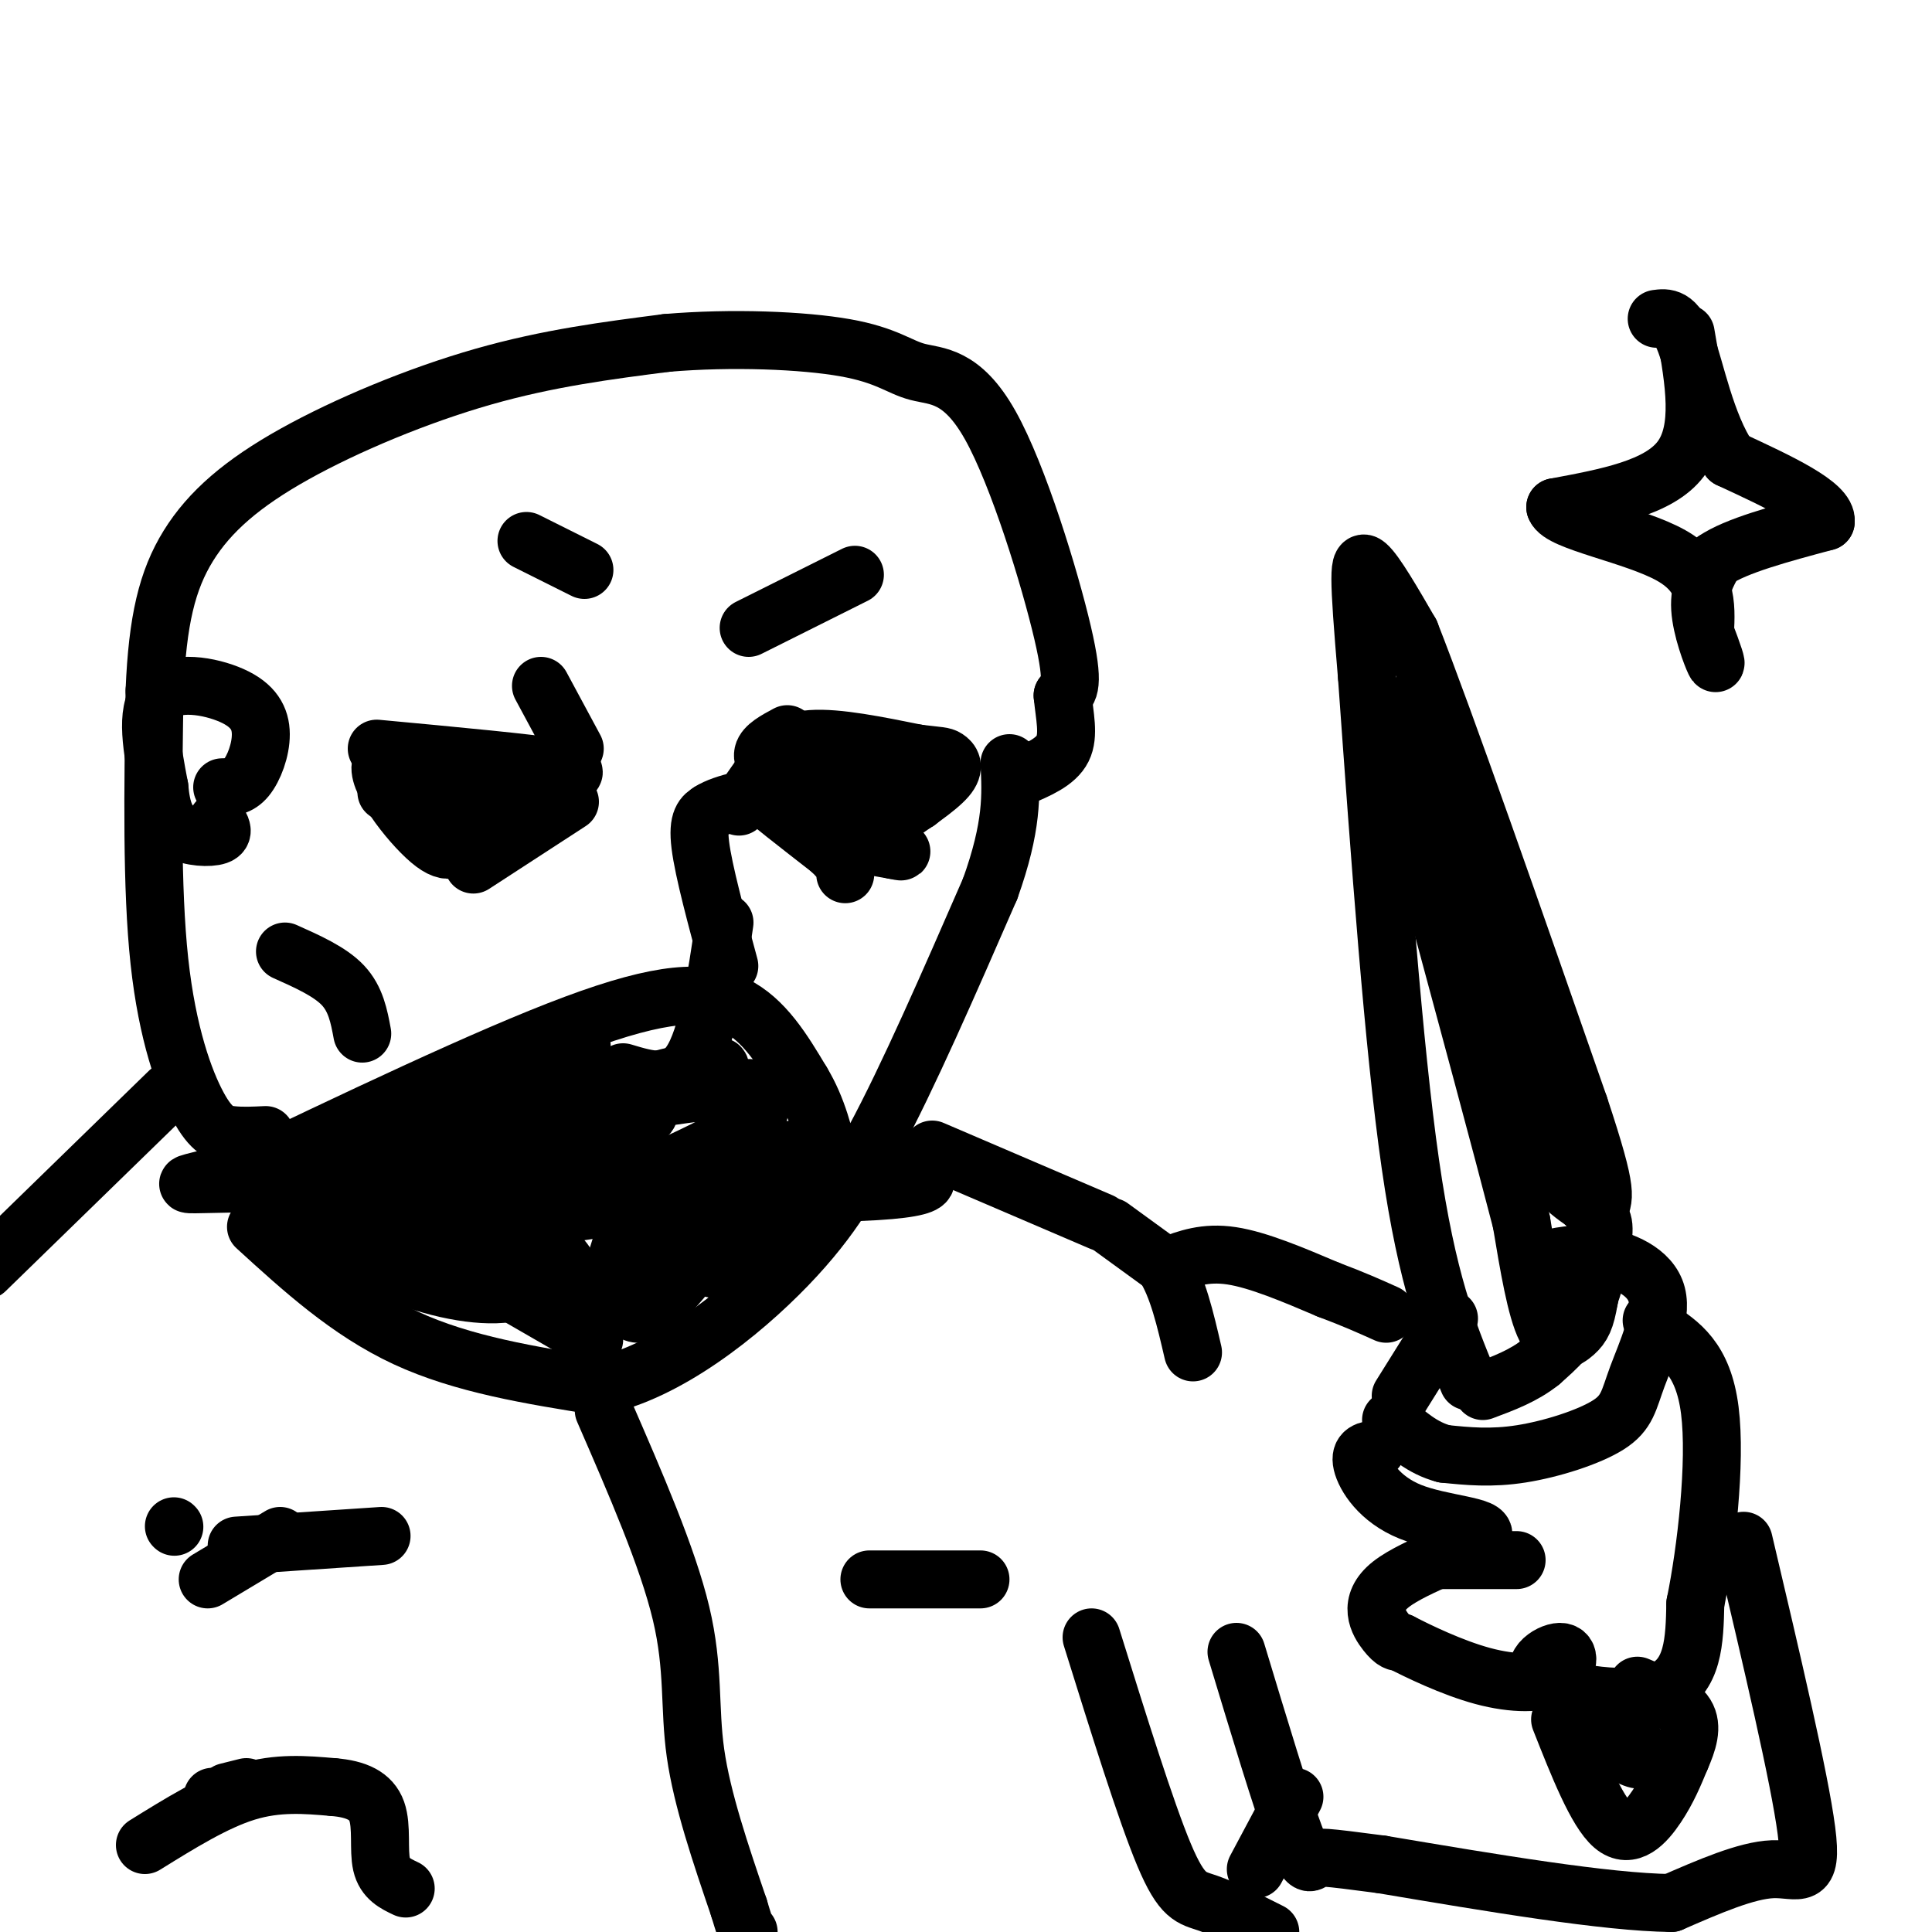
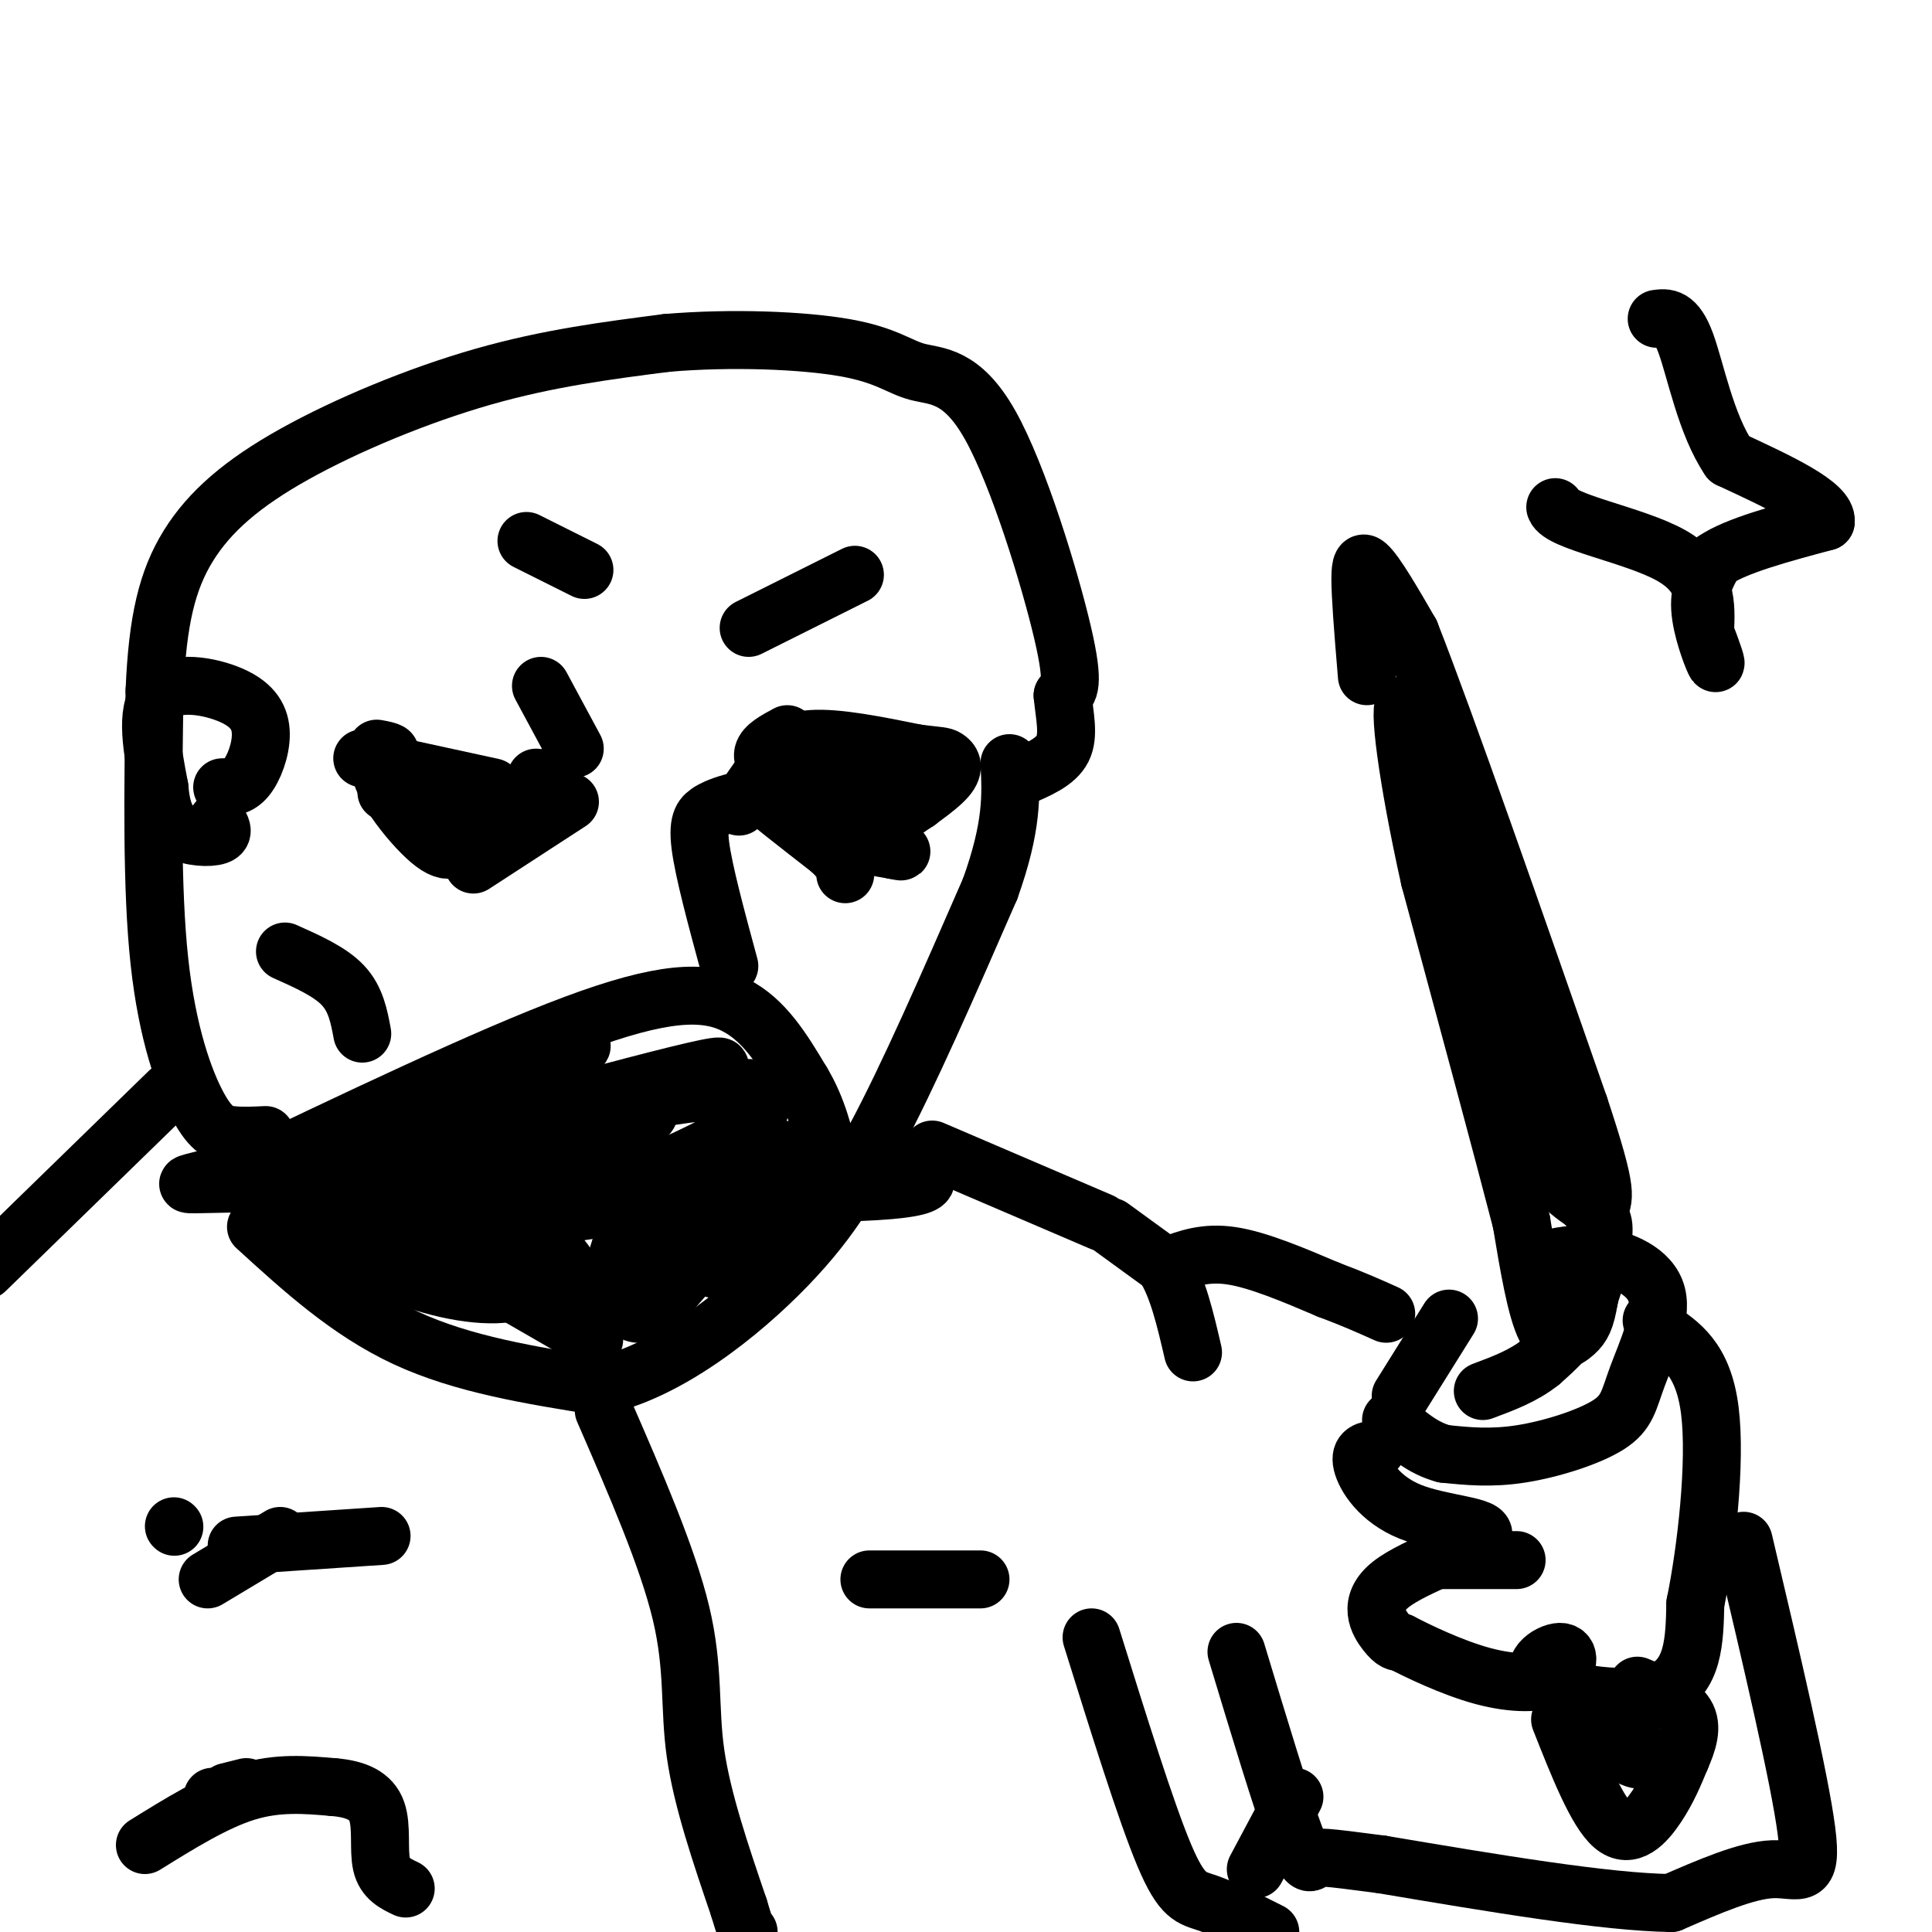
<svg xmlns="http://www.w3.org/2000/svg" viewBox="0 0 400 400" version="1.1">
  <g fill="none" stroke="#000000" stroke-width="12" stroke-linecap="round" stroke-linejoin="round">
-     <path d="M78,155c16.083,1.500 32.167,3.000 38,4c5.833,1.000 1.417,1.500 -3,2" />
+     <path d="M78,155c5.833,1.000 1.417,1.500 -3,2" />
    <path d="M113,161c-0.833,0.333 -1.417,0.167 -2,0" />
    <path d="M80,164c0.000,0.000 31.000,1.000 31,1" />
    <path d="M111,165c5.500,0.167 3.750,0.083 2,0" />
    <path d="M118,166c0.000,0.000 -20.000,13.000 -20,13" />
-     <path d="M129,222c5.250,1.583 10.500,3.167 14,-2c3.500,-5.167 5.250,-17.083 7,-29" />
    <path d="M171,163c9.917,1.250 19.833,2.500 19,3c-0.833,0.500 -12.417,0.250 -24,0" />
    <path d="M166,166c-6.400,-0.978 -10.400,-3.422 -9,-2c1.400,1.422 8.200,6.711 15,12" />
    <path d="M172,176c3.000,2.833 3.000,3.917 3,5" />
    <path d="M120,250c0.000,0.000 12.000,0.000 12,0" />
    <path d="M119,155c0.000,0.000 -7.000,-13.000 -7,-13" />
    <path d="M161,161c-1.667,-1.750 -3.333,-3.500 -3,-5c0.333,-1.500 2.667,-2.750 5,-4" />
    <path d="M59,197c4.667,2.083 9.333,4.167 12,7c2.667,2.833 3.333,6.417 4,10" />
    <path d="M53,254c9.583,8.750 19.167,17.500 31,23c11.833,5.500 25.917,7.750 40,10" />
    <path d="M124,287c14.089,-2.844 29.311,-14.956 39,-25c9.689,-10.044 13.844,-18.022 18,-26" />
    <path d="M181,236c7.000,-13.000 15.500,-32.500 24,-52" />
    <path d="M205,184c4.667,-13.000 4.333,-19.500 4,-26" />
    <path d="M46,245c27.467,-13.133 54.933,-26.267 73,-33c18.067,-6.733 26.733,-7.067 33,-4c6.267,3.067 10.133,9.533 14,16" />
    <path d="M166,224c3.333,5.500 4.667,11.250 6,17" />
    <path d="M72,241c39.500,-10.917 79.000,-21.833 77,-20c-2.000,1.833 -45.500,16.417 -89,31" />
    <path d="M60,252c2.931,-4.383 54.758,-30.839 60,-35c5.242,-4.161 -36.101,13.973 -60,22c-23.899,8.027 -30.354,5.945 -4,6c26.354,0.055 85.518,2.246 113,2c27.482,-0.246 23.280,-2.927 21,-4c-2.280,-1.073 -2.640,-0.536 -3,0" />
    <path d="M187,243c-8.301,0.778 -27.553,2.721 -46,5c-18.447,2.279 -36.090,4.892 -46,8c-9.910,3.108 -12.086,6.712 0,3c12.086,-3.712 38.436,-14.740 51,-21c12.564,-6.260 11.344,-7.751 11,-9c-0.344,-1.249 0.190,-2.257 0,-3c-0.190,-0.743 -1.102,-1.220 -11,0c-9.898,1.220 -28.780,4.136 -40,7c-11.220,2.864 -14.777,5.675 -16,8c-1.223,2.325 -0.111,4.162 1,6" />
    <path d="M91,247c1.673,1.304 5.356,1.562 11,0c5.644,-1.562 13.249,-4.946 21,-9c7.751,-4.054 15.648,-8.780 9,-9c-6.648,-0.220 -27.841,4.065 -42,9c-14.159,4.935 -21.283,10.520 -25,13c-3.717,2.480 -4.026,1.855 0,4c4.026,2.145 12.389,7.059 21,10c8.611,2.941 17.472,3.907 22,2c4.528,-1.907 4.722,-6.688 0,-11c-4.722,-4.312 -14.361,-8.156 -24,-12" />
    <path d="M84,244c-5.634,-1.606 -7.718,0.378 -12,0c-4.282,-0.378 -10.761,-3.117 -1,3c9.761,6.117 35.763,21.091 46,27c10.237,5.909 4.710,2.751 3,0c-1.710,-2.751 0.398,-5.097 -1,-9c-1.398,-3.903 -6.301,-9.363 -11,-10c-4.699,-0.637 -9.193,3.547 -11,6c-1.807,2.453 -0.928,3.173 1,4c1.928,0.827 4.904,1.761 10,3c5.096,1.239 12.313,2.783 17,1c4.687,-1.783 6.843,-6.891 9,-12" />
    <path d="M134,257c2.108,-6.481 2.877,-16.684 1,-15c-1.877,1.684 -6.402,15.255 -8,21c-1.598,5.745 -0.269,3.665 1,5c1.269,1.335 2.478,6.086 7,3c4.522,-3.086 12.355,-14.009 16,-19c3.645,-4.991 3.101,-4.049 3,-6c-0.101,-1.951 0.242,-6.794 -3,-5c-3.242,1.794 -10.069,10.227 -11,15c-0.931,4.773 4.035,5.887 9,7" />
    <path d="M149,263c2.867,0.600 5.533,-1.400 8,-6c2.467,-4.600 4.733,-11.800 7,-19" />
    <path d="M55,235c-2.399,0.119 -4.798,0.238 -7,0c-2.202,-0.238 -4.208,-0.833 -7,-6c-2.792,-5.167 -6.369,-14.905 -8,-30c-1.631,-15.095 -1.315,-35.548 -1,-56" />
    <path d="M32,143c0.598,-14.539 2.593,-22.887 7,-30c4.407,-7.113 11.225,-12.992 22,-19c10.775,-6.008 25.507,-12.145 39,-16c13.493,-3.855 25.746,-5.427 38,-7" />
    <path d="M138,71c13.528,-1.154 28.349,-0.538 37,1c8.651,1.538 11.133,4.000 15,5c3.867,1.000 9.118,0.538 15,11c5.882,10.462 12.395,31.846 15,43c2.605,11.154 1.303,12.077 0,13" />
    <path d="M220,144c0.400,4.200 1.400,8.200 0,11c-1.400,2.800 -5.200,4.400 -9,6" />
    <path d="M46,163c1.711,-0.038 3.423,-0.077 5,-2c1.577,-1.923 3.021,-5.732 3,-9c-0.021,-3.268 -1.506,-5.995 -6,-8c-4.494,-2.005 -11.998,-3.287 -15,0c-3.002,3.287 -1.501,11.144 0,19" />
    <path d="M33,163c0.429,4.881 1.500,7.583 4,9c2.500,1.417 6.429,1.548 8,1c1.571,-0.548 0.786,-1.774 0,-3" />
    <path d="M35,226c0.000,0.000 -38.000,37.000 -38,37" />
    <path d="M193,238c0.000,0.000 35.000,15.000 35,15" />
    <path d="M319,261c3.609,-0.881 7.217,-1.762 12,-1c4.783,0.762 10.740,3.168 12,8c1.260,4.832 -2.178,12.089 -4,17c-1.822,4.911 -2.029,7.476 -6,10c-3.971,2.524 -11.706,5.007 -18,6c-6.294,0.993 -11.147,0.497 -16,0" />
    <path d="M299,301c-4.500,-1.167 -7.750,-4.083 -11,-7" />
    <path d="M285,300c-1.794,0.226 -3.589,0.453 -3,3c0.589,2.547 3.561,7.415 10,10c6.439,2.585 16.344,2.889 15,5c-1.344,2.111 -13.939,6.030 -19,10c-5.061,3.970 -2.589,7.991 -1,10c1.589,2.009 2.294,2.004 3,2" />
    <path d="M290,340c3.459,1.794 10.608,5.279 17,7c6.392,1.721 12.028,1.679 15,0c2.972,-1.679 3.281,-4.997 1,-5c-2.281,-0.003 -7.153,3.307 -3,6c4.153,2.693 17.329,4.769 24,2c6.671,-2.769 6.835,-10.385 7,-18" />
    <path d="M351,332c2.244,-10.933 4.356,-29.267 3,-40c-1.356,-10.733 -6.178,-13.867 -11,-17" />
    <path d="M343,275c-1.833,-2.833 -0.917,-1.417 0,0" />
    <path d="M298,323c0.000,0.000 16.000,0.000 16,0" />
    <path d="M290,289c0.000,0.000 10.000,-16.000 10,-16" />
-     <path d="M304,286c-4.250,-10.333 -8.500,-20.667 -12,-45c-3.500,-24.333 -6.250,-62.667 -9,-101" />
    <path d="M283,140c-1.800,-21.444 -1.800,-24.556 0,-23c1.800,1.556 5.400,7.778 9,14" />
    <path d="M292,131c7.333,18.667 21.167,58.333 35,98" />
    <path d="M327,229c6.422,19.333 4.978,18.667 4,22c-0.978,3.333 -1.489,10.667 -2,18" />
    <path d="M329,269c-0.690,4.167 -1.417,5.583 -3,7c-1.583,1.417 -4.024,2.833 -6,-1c-1.976,-3.833 -3.488,-12.917 -5,-22" />
    <path d="M315,253c-4.000,-15.500 -11.500,-43.250 -19,-71" />
    <path d="M296,182c-4.644,-20.778 -6.756,-37.222 -5,-36c1.756,1.222 7.378,20.111 13,39" />
    <path d="M304,185c4.156,15.756 8.044,35.644 12,47c3.956,11.356 7.978,14.178 12,17" />
    <path d="M328,249c2.893,3.167 4.125,2.583 4,6c-0.125,3.417 -1.607,10.833 -4,16c-2.393,5.167 -5.696,8.083 -9,11" />
    <path d="M319,282c-3.500,2.833 -7.750,4.417 -12,6" />
    <path d="M323,356c3.756,9.511 7.511,19.022 11,22c3.489,2.978 6.711,-0.578 9,-4c2.289,-3.422 3.644,-6.711 5,-10" />
    <path d="M348,364c1.444,-3.289 2.556,-6.511 1,-9c-1.556,-2.489 -5.778,-4.244 -10,-6" />
    <path d="M230,254c0.000,0.000 11.000,8.000 11,8" />
    <path d="M241,262c2.833,4.333 4.417,11.167 6,18" />
    <path d="M226,339c5.622,18.022 11.244,36.044 15,45c3.756,8.956 5.644,8.844 9,10c3.356,1.156 8.178,3.578 13,6" />
    <path d="M242,262c3.750,-1.417 7.500,-2.833 13,-2c5.500,0.833 12.750,3.917 20,7" />
    <path d="M275,267c5.333,2.000 8.667,3.500 12,5" />
    <path d="M361,319c5.800,24.600 11.600,49.200 13,60c1.400,10.800 -1.600,7.800 -7,8c-5.400,0.200 -13.200,3.600 -21,7" />
    <path d="M346,394c-13.500,-0.167 -36.750,-4.083 -60,-8" />
    <path d="M286,386c-12.357,-1.619 -13.250,-1.667 -14,-1c-0.750,0.667 -1.357,2.048 -4,-5c-2.643,-7.048 -7.321,-22.524 -12,-38" />
    <path d="M268,372c0.000,0.000 -8.000,15.000 -8,15" />
    <path d="M36,316c0.000,0.000 0.100,0.100 0.1,0.1" />
    <path d="M51,370c0.000,0.000 -4.000,1.000 -4,1" />
    <path d="M45,372c0.000,0.000 -1.000,0.000 -1,0" />
    <path d="M30,382c7.250,-4.500 14.500,-9.000 21,-11c6.500,-2.000 12.250,-1.500 18,-1" />
    <path d="M69,370c4.821,0.381 7.875,1.833 9,5c1.125,3.167 0.321,8.048 1,11c0.679,2.952 2.839,3.976 5,5" />
    <path d="M155,130c0.000,0.000 22.000,-11.000 22,-11" />
    <path d="M109,112c0.000,0.000 12.000,6.000 12,6" />
    <path d="M102,163c0.000,0.000 -23.000,-5.000 -23,-5" />
    <path d="M79,158c-1.667,2.810 5.667,12.333 10,16c4.333,3.667 5.667,1.476 7,-1c1.333,-2.476 2.667,-5.238 4,-8" />
    <path d="M151,200c-2.667,-9.833 -5.333,-19.667 -6,-25c-0.667,-5.333 0.667,-6.167 2,-7" />
    <path d="M147,168c2.833,-1.833 8.917,-2.917 15,-4" />
    <path d="M157,164c0.333,-1.911 0.667,-3.822 2,-6c1.333,-2.178 3.667,-4.622 9,-5c5.333,-0.378 13.667,1.311 22,3" />
    <path d="M190,156c4.619,0.560 5.167,0.458 6,1c0.833,0.542 1.952,1.726 0,4c-1.952,2.274 -6.976,5.637 -12,9" />
    <path d="M184,170c-5.111,1.933 -11.889,2.267 -12,3c-0.111,0.733 6.444,1.867 13,3" />
    <path d="M185,176c2.333,0.500 1.667,0.250 1,0" />
    <path d="M153,167c0.000,0.000 7.000,-10.000 7,-10" />
-     <path d="M349,69c1.750,10.000 3.500,20.000 -1,26c-4.500,6.000 -15.250,8.000 -26,10" />
    <path d="M322,105c0.978,3.067 16.422,5.733 24,10c7.578,4.267 7.289,10.133 7,16" />
    <path d="M353,131c1.750,4.369 2.625,7.292 2,6c-0.625,-1.292 -2.750,-6.798 -3,-11c-0.250,-4.202 1.375,-7.101 3,-10" />
    <path d="M355,116c4.333,-3.000 13.667,-5.500 23,-8" />
    <path d="M378,108c0.500,-3.500 -9.750,-8.250 -20,-13" />
    <path d="M358,95c-4.844,-7.133 -6.956,-18.467 -9,-24c-2.044,-5.533 -4.022,-5.267 -6,-5" />
    <path d="M125,292c6.622,15.222 13.244,30.444 16,42c2.756,11.556 1.644,19.444 3,29c1.356,9.556 5.178,20.778 9,32" />
    <path d="M153,395c1.833,6.167 1.917,5.583 2,5" />
    <path d="M180,327c0.000,0.000 23.000,0.000 23,0" />
    <path d="M43,327c0.000,0.000 15.000,-9.000 15,-9" />
    <path d="M49,320c0.000,0.000 30.000,-2.000 30,-2" />
    <path d="M336,359c-1.111,0.844 -2.222,1.689 -1,3c1.222,1.311 4.778,3.089 5,2c0.222,-1.089 -2.889,-5.044 -6,-9" />
  </g>
</svg>